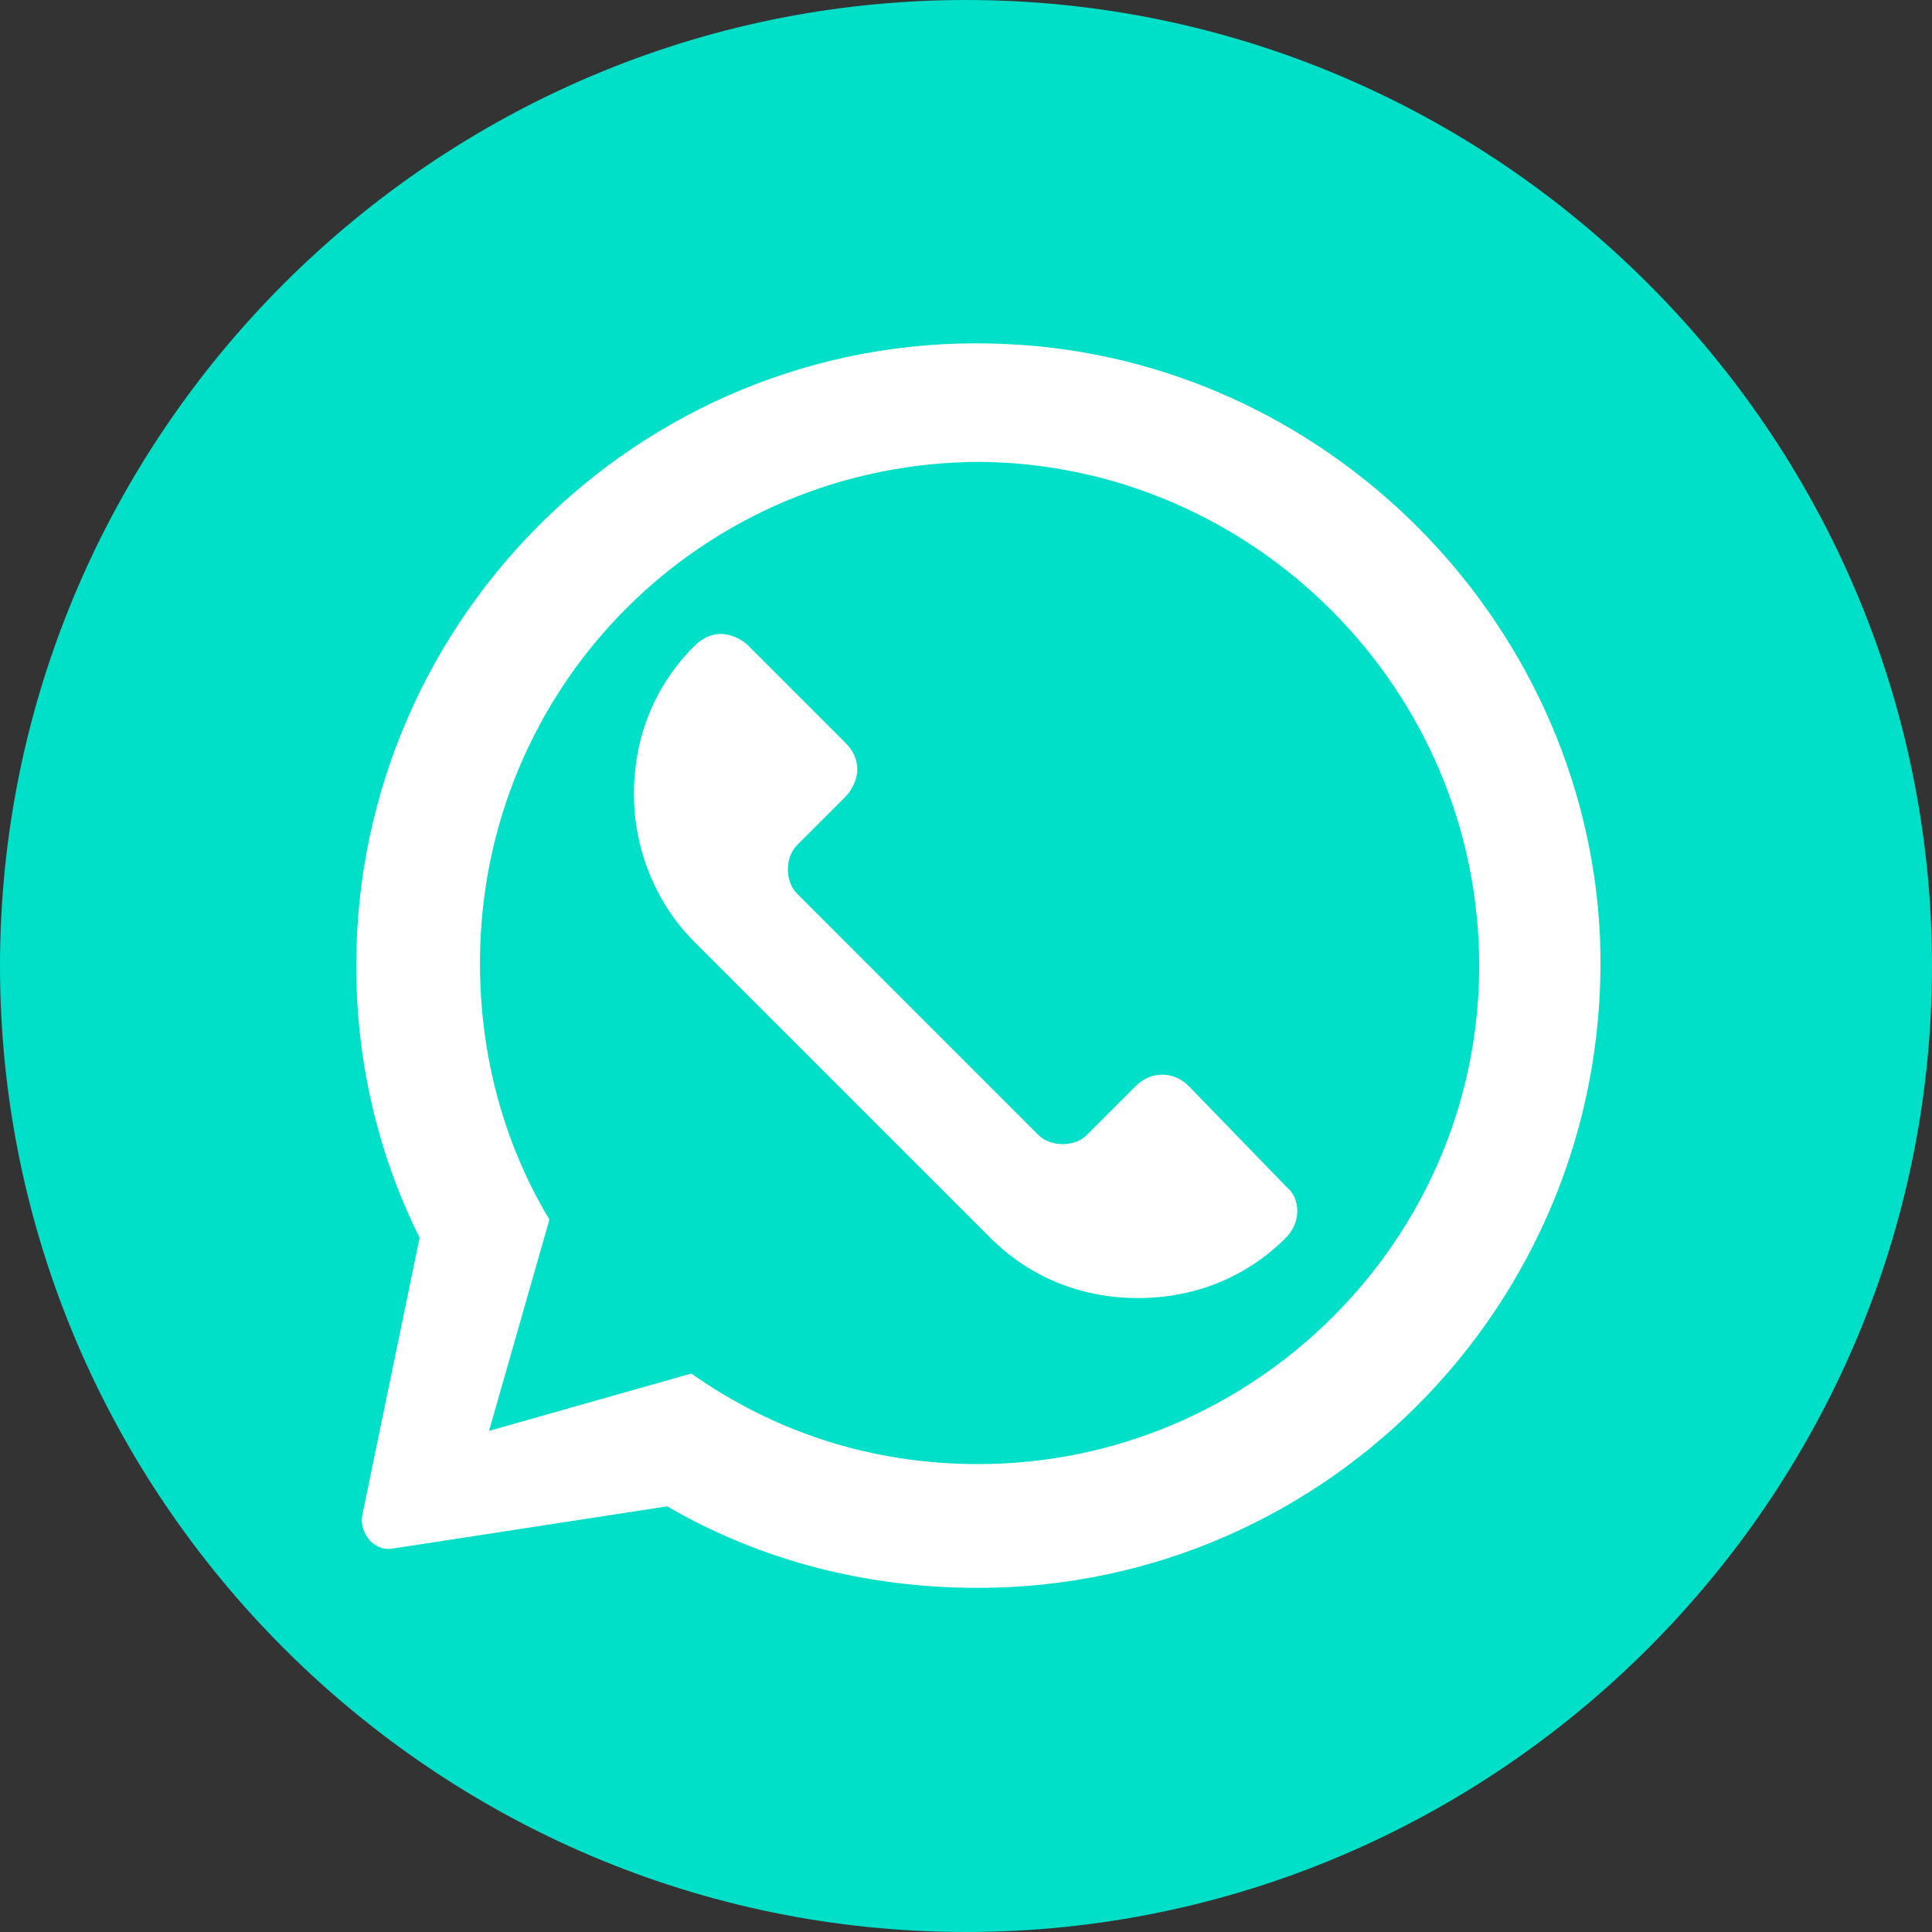
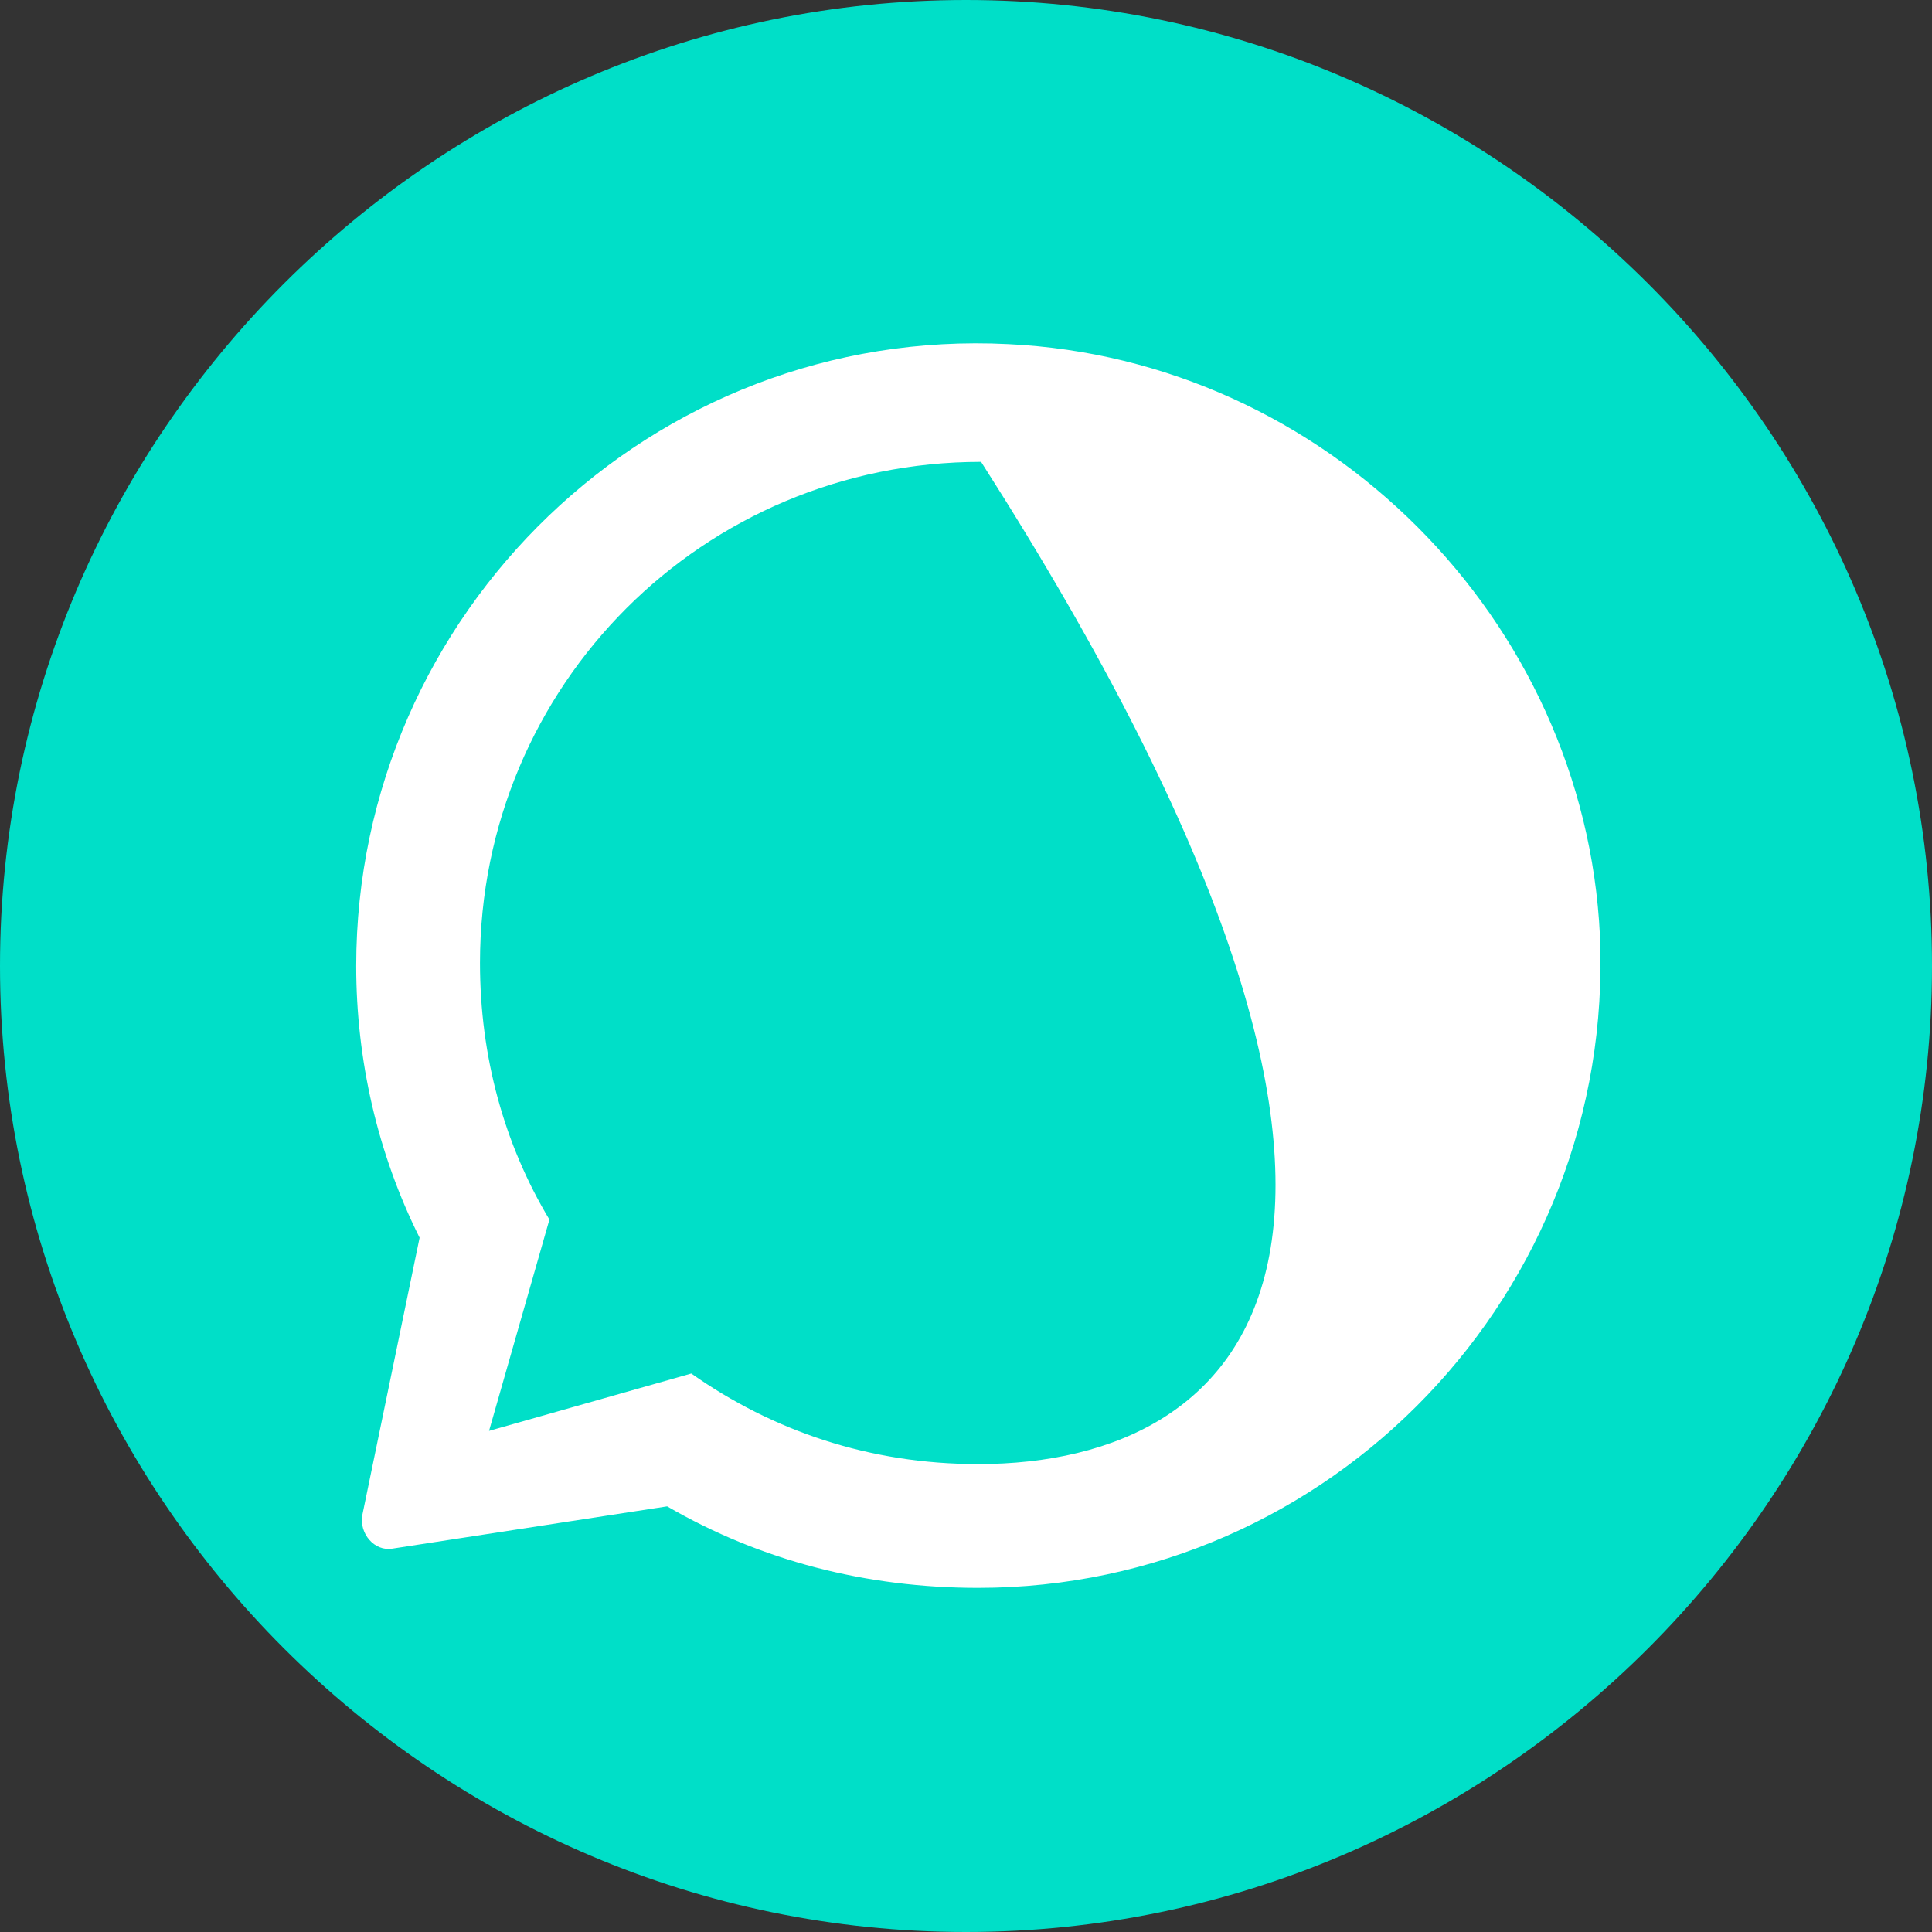
<svg xmlns="http://www.w3.org/2000/svg" id="Layer_1" x="0px" y="0px" viewBox="0 0 64 64" xml:space="preserve">
  <rect x="0" y="0" width="64" height="64" fill="#333333" stroke="none" />
  <g>
    <path fill="#00DFC8" d="M32,64C14.4,64,0,49.6,0,32C0,14.4,14.4,0,32,0c17.6,0,32,14.4,32,32C64,49.6,49.6,64,32,64" />
    <g>
      <g>
-         <path fill="#FFFFFF" d="M33.4,11.4C21.6,10.8,11.8,20.3,11.8,32c0,3.1,0.7,6.2,2.1,9l-1.9,9.2c-0.1,0.6,0.4,1.2,1,1.1l9.1-1.4 c3.1,1.8,6.6,2.7,10.3,2.7c11.7,0,21.1-9.8,20.6-21.6C52.5,20.5,43.9,11.9,33.4,11.4z M32.4,48.5c-3.6,0-6.8-1.1-9.5-3l-6.7,1.9 l2-7c-1.5-2.5-2.3-5.4-2.3-8.5c0-9.2,7.4-16.6,16.6-16.6C41.5,15.4,49,22.8,49,32C49,41.1,41.5,48.5,32.4,48.5z" />
+         <path fill="#FFFFFF" d="M33.4,11.4C21.6,10.8,11.8,20.3,11.8,32c0,3.1,0.7,6.2,2.1,9l-1.9,9.2c-0.1,0.6,0.4,1.2,1,1.1l9.1-1.4 c3.1,1.8,6.6,2.7,10.3,2.7c11.7,0,21.1-9.8,20.6-21.6C52.5,20.5,43.9,11.9,33.4,11.4z M32.4,48.5c-3.6,0-6.8-1.1-9.5-3l-6.7,1.9 l2-7c-1.5-2.5-2.3-5.4-2.3-8.5c0-9.2,7.4-16.6,16.6-16.6C49,41.1,41.5,48.5,32.4,48.5z" />
      </g>
-       <path fill="#FFFFFF" d="M23.9,21c-0.3,0-0.6,0.1-0.9,0.4c-1.3,1.3-2,3-2,4.9c0,1.8,0.7,3.6,2,4.9l9.8,9.8c1.3,1.3,3,2,4.9,2 s3.6-0.7,4.9-2c0.5-0.5,0.5-1.3,0-1.7L39.4,36c-0.1-0.1-0.4-0.4-0.9-0.4c-0.5,0-0.8,0.3-0.9,0.4l-1.6,1.6 c-0.2,0.2-0.5,0.3-0.8,0.3c-0.3,0-0.6-0.1-0.8-0.3l-8-8c-0.4-0.4-0.4-1.2,0-1.6l1.6-1.6c0.3-0.3,0.4-0.7,0.4-0.9 c0-0.3-0.1-0.6-0.4-0.9l-3.2-3.2C24.5,21.1,24.1,21,23.9,21" />
    </g>
  </g>
</svg>